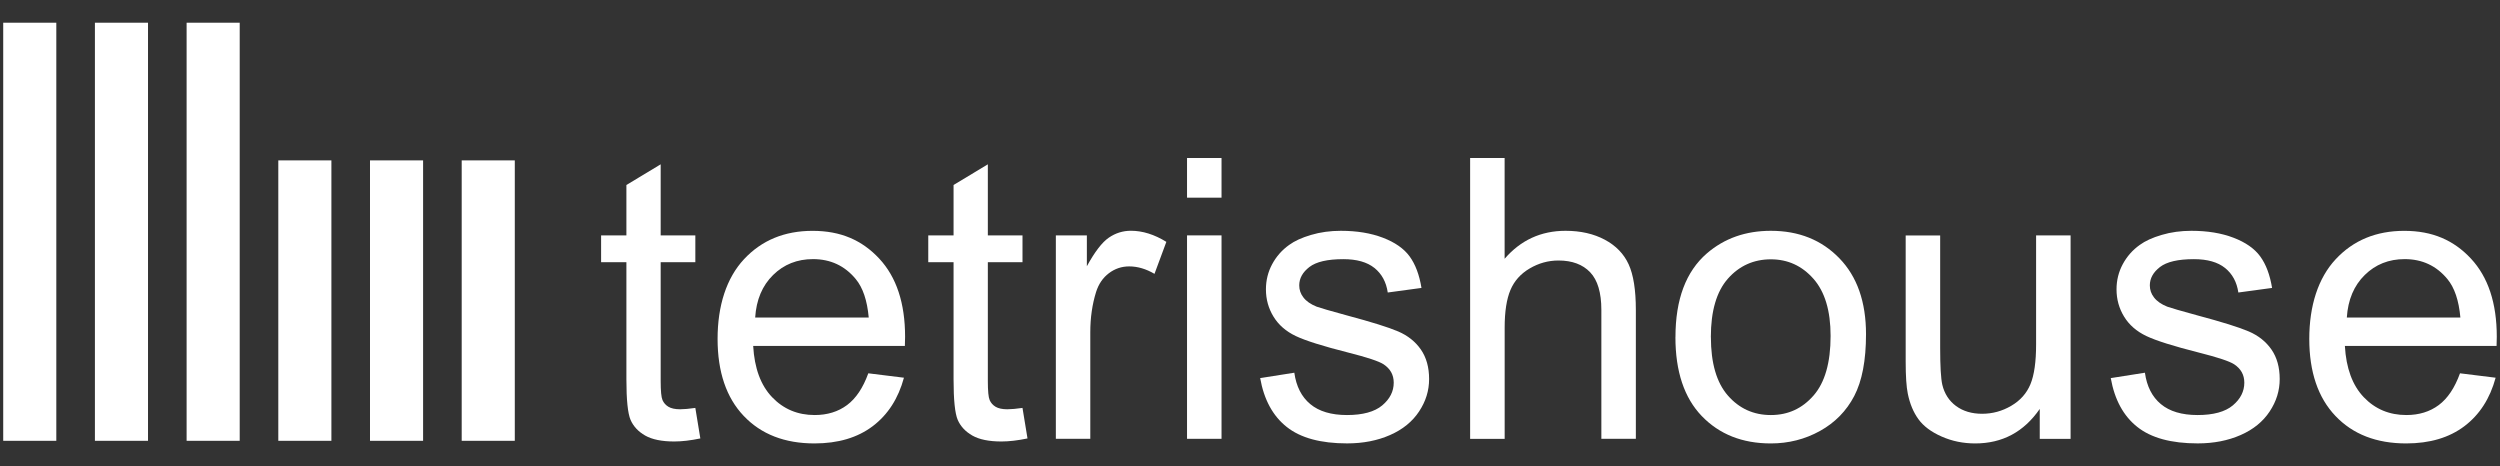
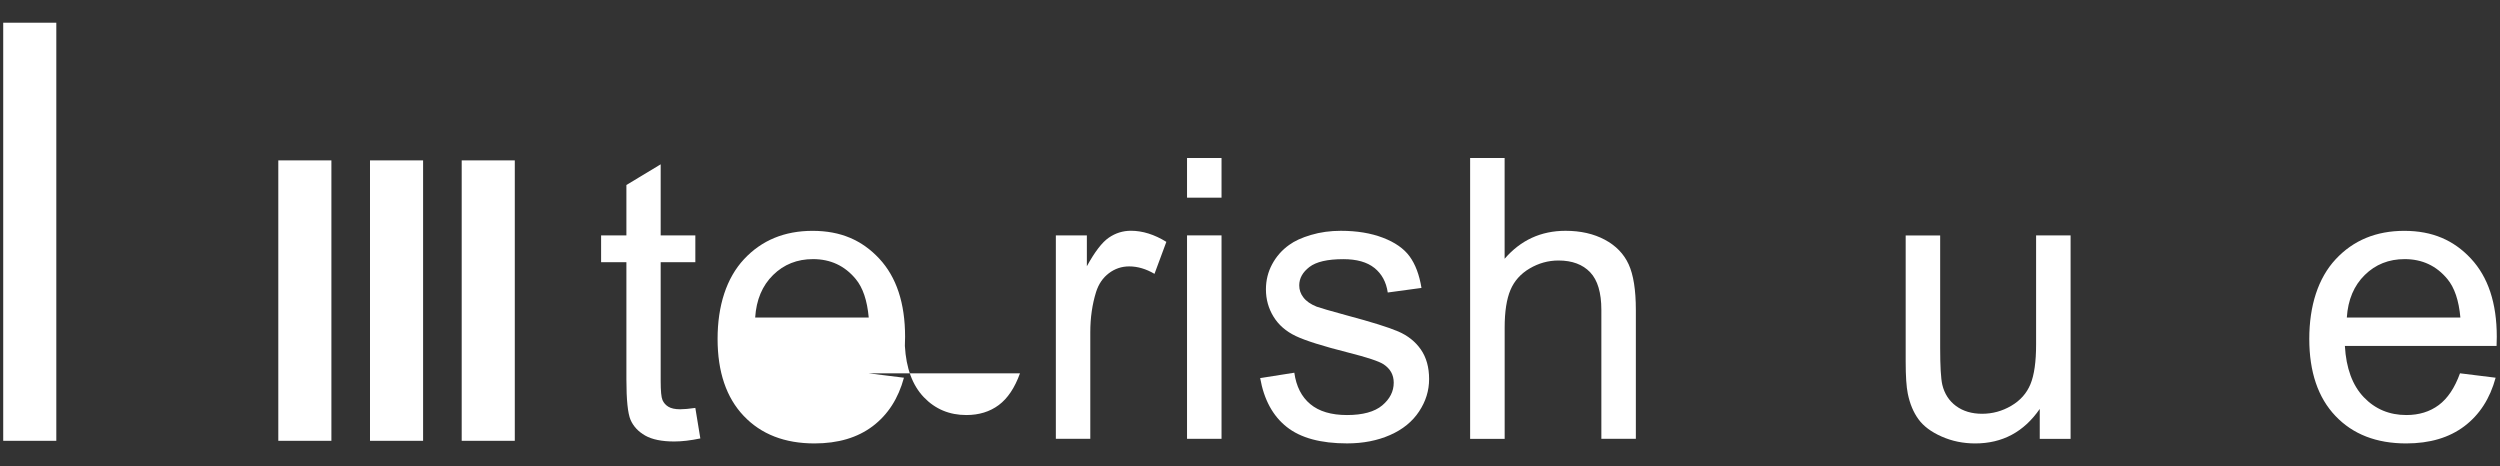
<svg xmlns="http://www.w3.org/2000/svg" id="Vrstva_1" version="1.1" viewBox="0 0 590 110">
  <rect x="0" y="0" width="590" height="110" fill="#333333" stroke="none" />
  <defs>
    <style>
      .st0 {
        fill: #fff;
      }
    </style>
  </defs>
  <rect class="st0" x=".76" y="5.36" width="12.53" height="98.67" />
-   <rect class="st0" x="22.4" y="5.36" width="12.53" height="98.67" />
-   <rect class="st0" x="44.04" y="5.36" width="12.53" height="98.67" />
  <rect class="st0" x="65.68" y="37.85" width="12.53" height="66.18" />
  <rect class="st0" x="87.32" y="37.85" width="12.53" height="66.18" />
  <rect class="st0" x="108.96" y="37.85" width="12.53" height="66.18" />
  <g>
    <path class="st0" d="M164.1,96.28l1.18,7.19c-2.29.48-4.34.72-6.15.72-2.95,0-5.24-.47-6.87-1.4-1.63-.93-2.77-2.16-3.44-3.68-.66-1.52-.99-4.72-.99-9.61v-27.62h-5.97v-6.33h5.97v-11.89l8.09-4.88v16.77h8.18v6.33h-8.18v28.07c0,2.32.14,3.81.43,4.47.29.66.75,1.19,1.4,1.58.65.39,1.57.59,2.78.59.9,0,2.09-.11,3.57-.32Z" />
-     <path class="st0" d="M204.92,88.1l8.41,1.04c-1.33,4.91-3.78,8.72-7.37,11.44-3.59,2.71-8.17,4.07-13.74,4.07-7.02,0-12.59-2.16-16.7-6.49-4.11-4.32-6.17-10.39-6.17-18.19s2.08-14.34,6.24-18.8,9.55-6.69,16.18-6.69,11.66,2.19,15.73,6.55c4.07,4.37,6.1,10.52,6.1,18.44,0,.48-.02,1.21-.05,2.17h-35.8c.3,5.27,1.79,9.31,4.48,12.11,2.68,2.8,6.03,4.2,10.03,4.2,2.98,0,5.53-.78,7.64-2.35,2.11-1.57,3.78-4.07,5.02-7.5ZM178.21,74.94h26.81c-.36-4.04-1.39-7.07-3.07-9.09-2.59-3.13-5.95-4.7-10.08-4.7-3.74,0-6.88,1.25-9.42,3.75-2.55,2.5-3.96,5.85-4.23,10.03Z" />
-     <path class="st0" d="M241.31,96.28l1.18,7.19c-2.29.48-4.34.72-6.15.72-2.95,0-5.24-.47-6.87-1.4-1.63-.93-2.77-2.16-3.44-3.68-.66-1.52-.99-4.72-.99-9.61v-27.62h-5.97v-6.33h5.97v-11.89l8.09-4.88v16.77h8.18v6.33h-8.18v28.07c0,2.32.14,3.81.43,4.47.29.66.75,1.19,1.4,1.58.65.39,1.57.59,2.78.59.9,0,2.09-.11,3.57-.32Z" />
+     <path class="st0" d="M204.92,88.1l8.41,1.04c-1.33,4.91-3.78,8.72-7.37,11.44-3.59,2.71-8.17,4.07-13.74,4.07-7.02,0-12.59-2.16-16.7-6.49-4.11-4.32-6.17-10.39-6.17-18.19s2.08-14.34,6.24-18.8,9.55-6.69,16.18-6.69,11.66,2.19,15.73,6.55c4.07,4.37,6.1,10.52,6.1,18.44,0,.48-.02,1.21-.05,2.17c.3,5.27,1.79,9.31,4.48,12.11,2.68,2.8,6.03,4.2,10.03,4.2,2.98,0,5.53-.78,7.64-2.35,2.11-1.57,3.78-4.07,5.02-7.5ZM178.21,74.94h26.81c-.36-4.04-1.39-7.07-3.07-9.09-2.59-3.13-5.95-4.7-10.08-4.7-3.74,0-6.88,1.25-9.42,3.75-2.55,2.5-3.96,5.85-4.23,10.03Z" />
    <path class="st0" d="M249.18,103.56v-48.01h7.32v7.28c1.87-3.41,3.59-5.65,5.18-6.74s3.32-1.63,5.22-1.63c2.74,0,5.53.87,8.36,2.62l-2.8,7.55c-1.99-1.17-3.98-1.76-5.97-1.76-1.78,0-3.38.54-4.79,1.61-1.42,1.07-2.43,2.55-3.03,4.45-.9,2.89-1.36,6.06-1.36,9.49v25.13h-8.14Z" />
    <path class="st0" d="M280.14,46.65v-9.36h8.14v9.36h-8.14ZM280.14,103.56v-48.01h8.14v48.01h-8.14Z" />
    <path class="st0" d="M297.41,89.23l8.05-1.27c.45,3.23,1.71,5.7,3.77,7.41,2.06,1.72,4.95,2.58,8.66,2.58s6.51-.76,8.32-2.28c1.81-1.52,2.71-3.31,2.71-5.36,0-1.84-.8-3.28-2.4-4.34-1.11-.72-3.89-1.64-8.32-2.76-5.97-1.51-10.1-2.81-12.41-3.91-2.3-1.1-4.05-2.62-5.24-4.57-1.19-1.94-1.79-4.09-1.79-6.44,0-2.14.49-4.12,1.47-5.94.98-1.82,2.31-3.34,4-4.54,1.27-.93,2.99-1.73,5.18-2.37,2.18-.65,4.53-.97,7.03-.97,3.77,0,7.07.54,9.92,1.63s4.95,2.55,6.31,4.41,2.29,4.33,2.8,7.44l-7.96,1.08c-.36-2.47-1.41-4.4-3.14-5.79-1.73-1.39-4.18-2.08-7.35-2.08-3.74,0-6.4.62-8,1.85s-2.4,2.68-2.4,4.34c0,1.06.33,2.01.99,2.85.66.87,1.7,1.6,3.12,2.17.81.3,3.21.99,7.19,2.08,5.76,1.54,9.77,2.79,12.05,3.77s4.06,2.4,5.36,4.27c1.29,1.87,1.94,4.19,1.94,6.96s-.79,5.27-2.37,7.66-3.86,4.25-6.85,5.56c-2.98,1.31-6.36,1.97-10.13,1.97-6.24,0-10.99-1.29-14.26-3.89-3.27-2.59-5.36-6.43-6.26-11.53Z" />
    <path class="st0" d="M346.95,103.56V37.29h8.14v23.78c3.8-4.4,8.59-6.6,14.37-6.6,3.56,0,6.64.7,9.27,2.1,2.62,1.4,4.5,3.34,5.63,5.81,1.13,2.47,1.7,6.06,1.7,10.76v30.42h-8.14v-30.42c0-4.07-.88-7.03-2.64-8.88-1.76-1.85-4.26-2.78-7.48-2.78-2.41,0-4.68.63-6.8,1.88-2.13,1.25-3.64,2.95-4.54,5.09-.9,2.14-1.36,5.09-1.36,8.86v26.26h-8.14Z" />
-     <path class="st0" d="M395.41,79.55c0-8.89,2.47-15.47,7.41-19.75,4.13-3.56,9.16-5.33,15.1-5.33,6.6,0,11.99,2.16,16.18,6.49,4.19,4.32,6.28,10.3,6.28,17.92,0,6.18-.93,11.04-2.78,14.58-1.85,3.54-4.55,6.29-8.09,8.25-3.54,1.96-7.41,2.94-11.59,2.94-6.72,0-12.15-2.15-16.3-6.46-4.14-4.31-6.22-10.52-6.22-18.62ZM403.77,79.55c0,6.15,1.34,10.75,4.02,13.81,2.68,3.06,6.06,4.59,10.13,4.59s7.4-1.54,10.08-4.61c2.68-3.07,4.02-7.76,4.02-14.06,0-5.94-1.35-10.43-4.05-13.49-2.7-3.06-6.05-4.59-10.06-4.59s-7.44,1.52-10.13,4.57c-2.68,3.04-4.02,7.64-4.02,13.79Z" />
    <path class="st0" d="M481.38,103.56v-7.05c-3.74,5.42-8.81,8.14-15.23,8.14-2.83,0-5.48-.54-7.93-1.63-2.46-1.08-4.28-2.45-5.47-4.09-1.19-1.64-2.03-3.65-2.51-6.03-.33-1.6-.5-4.13-.5-7.59v-29.74h8.14v26.62c0,4.25.17,7.11.5,8.59.51,2.14,1.6,3.82,3.25,5.04,1.66,1.22,3.71,1.83,6.15,1.83s4.73-.62,6.87-1.88c2.14-1.25,3.65-2.95,4.54-5.11.89-2.15,1.33-5.28,1.33-9.38v-25.72h8.14v48.01h-7.28Z" />
-     <path class="st0" d="M498.15,89.23l8.05-1.27c.45,3.23,1.71,5.7,3.77,7.41,2.06,1.72,4.95,2.58,8.66,2.58s6.51-.76,8.32-2.28c1.81-1.52,2.71-3.31,2.71-5.36,0-1.84-.8-3.28-2.4-4.34-1.11-.72-3.89-1.64-8.32-2.76-5.97-1.51-10.1-2.81-12.41-3.91-2.3-1.1-4.05-2.62-5.24-4.57-1.19-1.94-1.79-4.09-1.79-6.44,0-2.14.49-4.12,1.47-5.94.98-1.82,2.31-3.34,4-4.54,1.27-.93,2.99-1.73,5.18-2.37,2.18-.65,4.53-.97,7.03-.97,3.77,0,7.07.54,9.92,1.63s4.95,2.55,6.31,4.41,2.29,4.33,2.8,7.44l-7.96,1.08c-.36-2.47-1.41-4.4-3.14-5.79-1.73-1.39-4.18-2.08-7.35-2.08-3.74,0-6.4.62-8,1.85s-2.4,2.68-2.4,4.34c0,1.06.33,2.01.99,2.85.66.87,1.7,1.6,3.12,2.17.81.3,3.21.99,7.19,2.08,5.76,1.54,9.77,2.79,12.05,3.77s4.06,2.4,5.36,4.27c1.29,1.87,1.94,4.19,1.94,6.96s-.79,5.27-2.37,7.66-3.86,4.25-6.85,5.56c-2.98,1.31-6.36,1.97-10.13,1.97-6.24,0-10.99-1.29-14.26-3.89-3.27-2.59-5.36-6.43-6.26-11.53Z" />
    <path class="st0" d="M580.56,88.1l8.41,1.04c-1.33,4.91-3.78,8.72-7.37,11.44-3.59,2.71-8.17,4.07-13.74,4.07-7.02,0-12.59-2.16-16.7-6.49-4.11-4.32-6.17-10.39-6.17-18.19s2.08-14.34,6.24-18.8,9.55-6.69,16.18-6.69,11.66,2.19,15.73,6.55c4.07,4.37,6.1,10.52,6.1,18.44,0,.48-.02,1.21-.05,2.17h-35.8c.3,5.27,1.79,9.31,4.47,12.11,2.68,2.8,6.03,4.2,10.04,4.2,2.98,0,5.53-.78,7.64-2.35,2.11-1.57,3.78-4.07,5.02-7.5ZM553.84,74.94h26.81c-.36-4.04-1.39-7.07-3.07-9.09-2.59-3.13-5.95-4.7-10.08-4.7-3.74,0-6.88,1.25-9.42,3.75-2.55,2.5-3.96,5.85-4.23,10.03Z" />
  </g>
</svg>